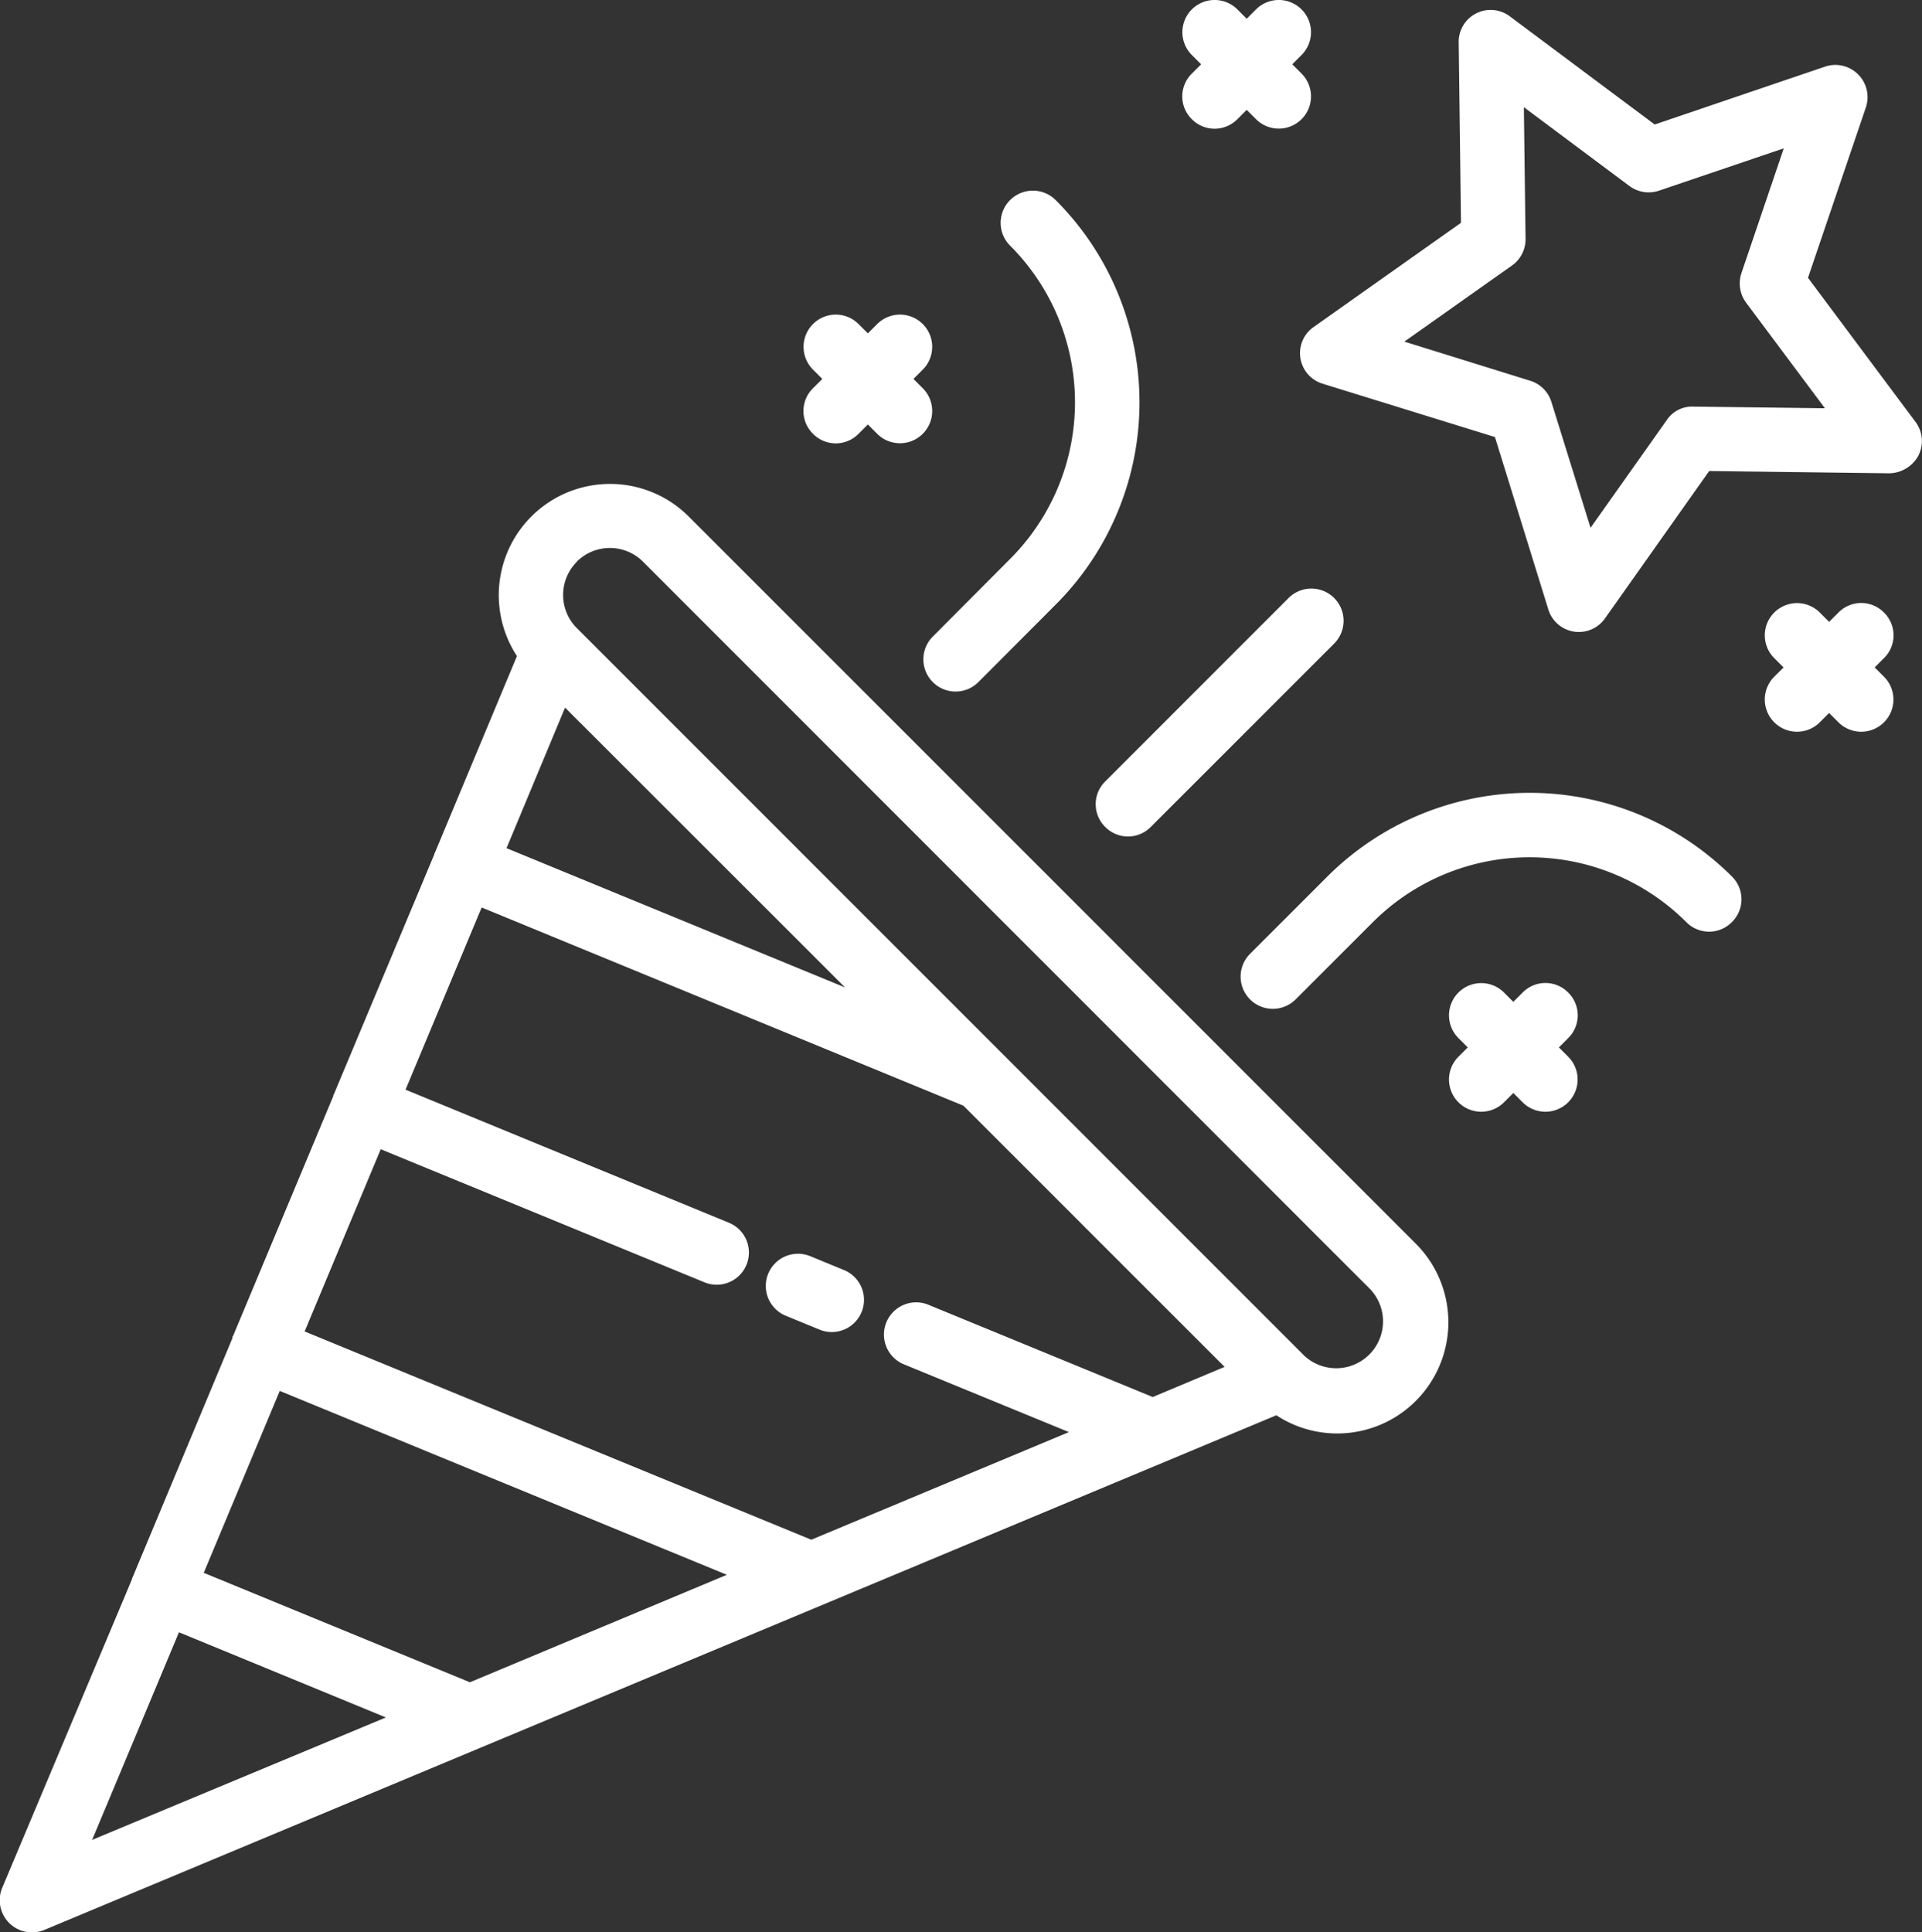
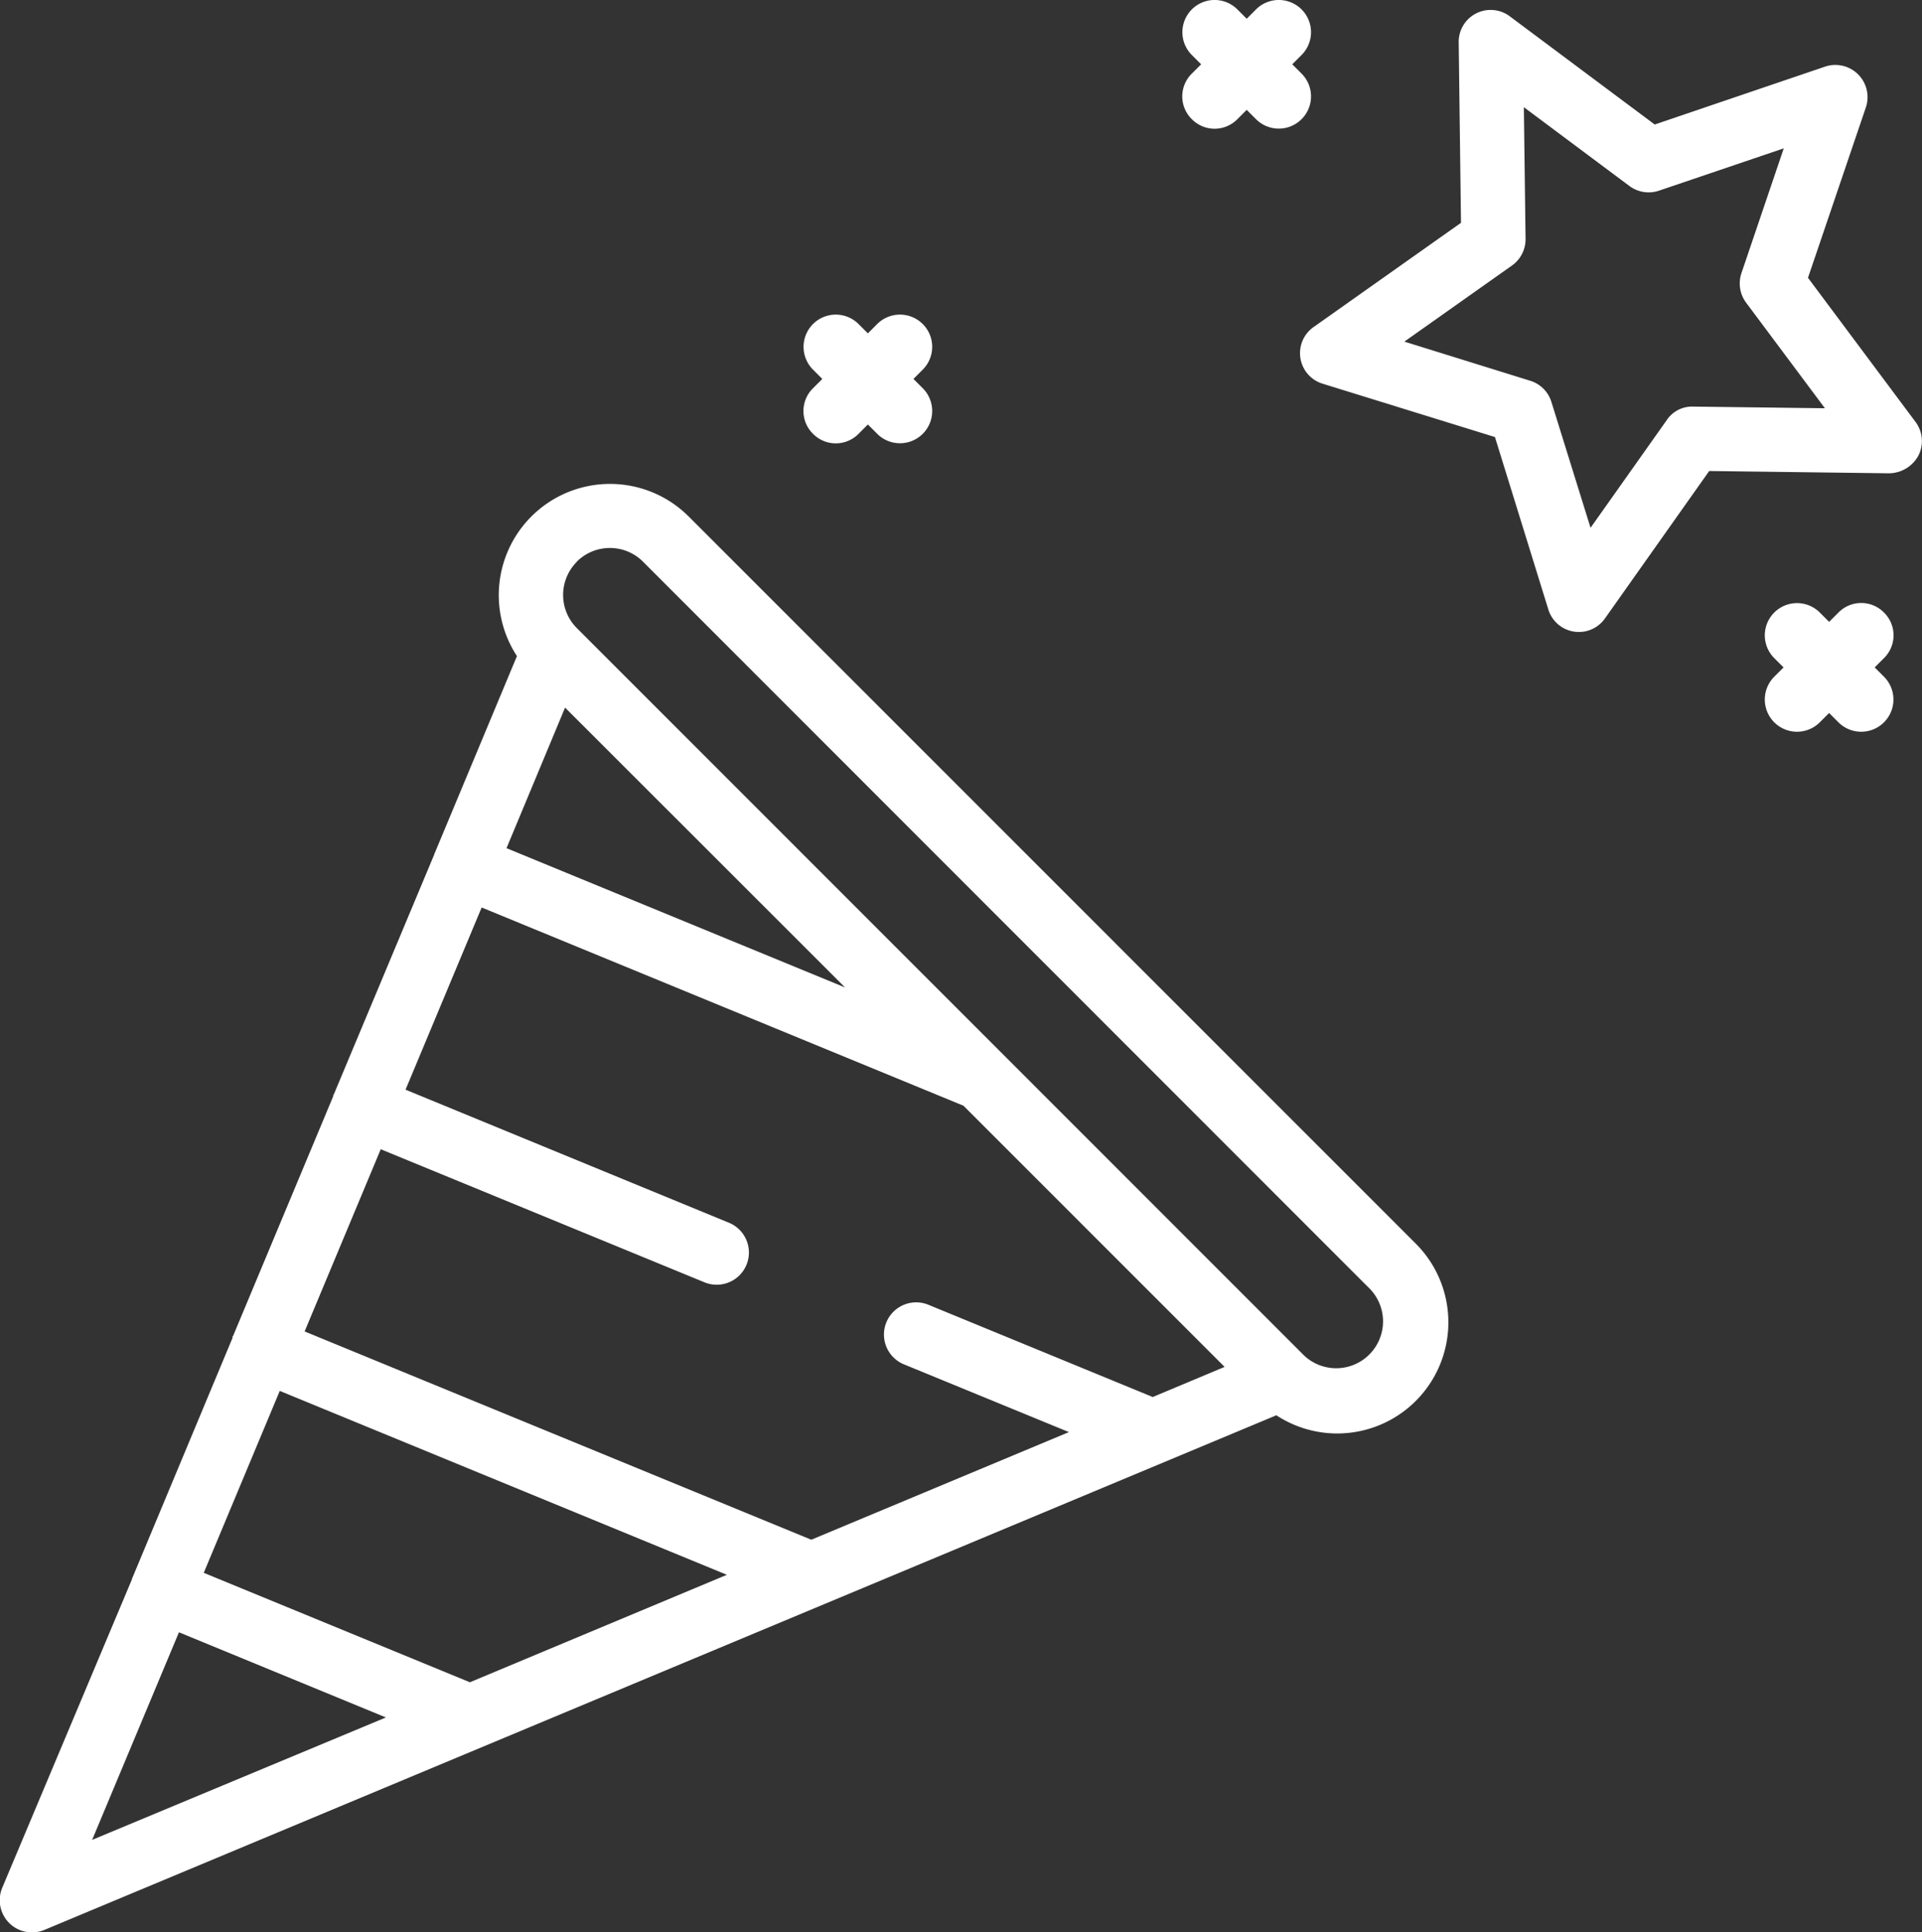
<svg xmlns="http://www.w3.org/2000/svg" width="36.109" height="36.3" viewBox="0 0 36.109 36.3">
  <rect x="0" y="0" width="36.109" height="36.3" fill="#333333" stroke="none" />
  <g id="Group_83" data-name="Group 83" transform="translate(-1867.223 -1776.132)">
    <g id="confetti_16686611" transform="translate(1867.223 1776.132)">
      <path id="Path_126" data-name="Path 126" d="M27.28,34.865A2.089,2.089,0,0,0,28.758,31.3L15.094,17.635A2.09,2.09,0,0,0,11.87,20.26l-1.544,3.7s-.005.006-.007.01,0,.007,0,.011L8.432,28.489c0,.006-.008.01-.011.016s0,.012,0,.018l-1.88,4.5c0,.008-.011.013-.014.021s0,.016,0,.024l-1.878,4.5c0,.006-.008.009-.01.015s0,.011,0,.017L2.2,43.4A.605.605,0,0,0,3,44.188l23.137-9.665A2.087,2.087,0,0,0,27.28,34.865Zm-3.465-.685L19.6,32.447a.6.6,0,0,0-.46,1.119l3.1,1.273L17.4,36.861,7.881,32.948l1.43-3.423,6.082,2.5a.6.6,0,0,0,.46-1.119l-6.076-2.5,1.43-3.423,9.051,3.724,4.907,4.907ZM10.986,39.539l-5-2.056,1.428-3.418,8.4,3.455Zm7.049-13.053-6.361-2.617,1.1-2.641Zm-5.041-8a.881.881,0,0,1,1.244,0L27.9,32.154A.88.88,0,0,1,26.658,33.4L13,19.739h0l0,0A.881.881,0,0,1,12.994,18.49ZM5.52,38.6l3.888,1.6L3.889,42.5Z" transform="translate(-2.158 -7.934)" fill="#fff" />
-       <path id="Path_127" data-name="Path 127" d="M27.408,41.239l-.635-.261a.6.6,0,0,0-.46,1.119l.635.261a.6.6,0,1,0,.46-1.119Z" transform="translate(-11.551 -17.378)" fill="#fff" />
      <path id="Path_128" data-name="Path 128" d="M52.074,7.343l1.087-3.2a.605.605,0,0,0-.767-.767l-3.2,1.087L46.479,2.436a.6.6,0,0,0-.967.492l.043,3.382L42.793,8.263a.6.6,0,0,0,.17,1.072l3.23,1,1,3.23a.6.6,0,0,0,1.072.17l1.953-2.762,3.382.043a.637.637,0,0,0,.547-.33.6.6,0,0,0-.054-.637ZM49.919,9.763a.571.571,0,0,0-.5.256L47.989,12.04l-.735-2.363a.6.6,0,0,0-.4-.4l-2.363-.735,2.021-1.429a.605.605,0,0,0,.256-.5l-.032-2.475,1.983,1.48a.605.605,0,0,0,.556.088l2.344-.795-.795,2.344a.606.606,0,0,0,.088.556l1.48,1.983Z" transform="translate(-18.107 -2.124)" fill="#fff" />
-       <path id="Path_129" data-name="Path 129" d="M49.914,29.048a.6.6,0,0,0,0-.856,5.379,5.379,0,0,0-7.6,0l-1.453,1.453a.6.6,0,1,0,.856.856l1.453-1.453a4.167,4.167,0,0,1,5.886,0A.6.6,0,0,0,49.914,29.048Z" transform="translate(-17.376 -11.725)" fill="#fff" />
-       <path id="Path_130" data-name="Path 130" d="M31.008,16.3a.6.6,0,1,0,.856.856L33.316,15.7a5.372,5.372,0,0,0,0-7.6.6.6,0,0,0-.856.856,4.162,4.162,0,0,1,0,5.886Z" transform="translate(-13.483 -4.341)" fill="#fff" />
-       <path id="Path_131" data-name="Path 131" d="M36.363,24.755a.6.6,0,0,0,.856,0l3.445-3.445a.6.6,0,0,0-.856-.856L36.363,23.9A.6.6,0,0,0,36.363,24.755Z" transform="translate(-15.599 -9.219)" fill="#fff" />
-       <path id="Path_132" data-name="Path 132" d="M49.394,32.705a.6.6,0,0,0-.856,0l-.175.175-.175-.175a.6.6,0,1,0-.856.856l.175.175-.175.175a.6.6,0,1,0,.856.856l.175-.175.175.175a.6.6,0,1,0,.856-.856l-.175-.175.175-.175A.6.6,0,0,0,49.394,32.705Z" transform="translate(-19.932 -14.058)" fill="#fff" />
      <path id="Path_133" data-name="Path 133" d="M59.2,20.906a.6.6,0,0,0-.856,0l-.175.175-.175-.175a.6.6,0,0,0-.856.856l.175.175-.175.175a.6.6,0,1,0,.856.856l.175-.175.175.175a.6.6,0,0,0,.856-.856l-.175-.175.175-.175A.6.6,0,0,0,59.2,20.906Z" transform="translate(-23.805 -9.398)" fill="#fff" />
      <path id="Path_134" data-name="Path 134" d="M39.051,4.239a.6.6,0,0,0,.856,0l.175-.175.175.175a.6.6,0,1,0,.856-.856l-.175-.175.175-.175a.6.6,0,0,0-.856-.856l-.175.175-.175-.175a.6.6,0,0,0-.856.856l.175.175-.175.175A.6.6,0,0,0,39.051,4.239Z" transform="translate(-16.66 -2)" fill="#fff" />
      <path id="Path_135" data-name="Path 135" d="M27.288,14.009a.6.6,0,0,0,.856,0l.175-.175.175.175a.6.6,0,1,0,.856-.856l-.175-.175.175-.175a.6.6,0,0,0-.856-.856l-.175.175-.175-.175a.6.6,0,1,0-.856.856l.175.175-.175.175A.6.6,0,0,0,27.288,14.009Z" transform="translate(-12.014 -5.859)" fill="#fff" />
    </g>
  </g>
</svg>